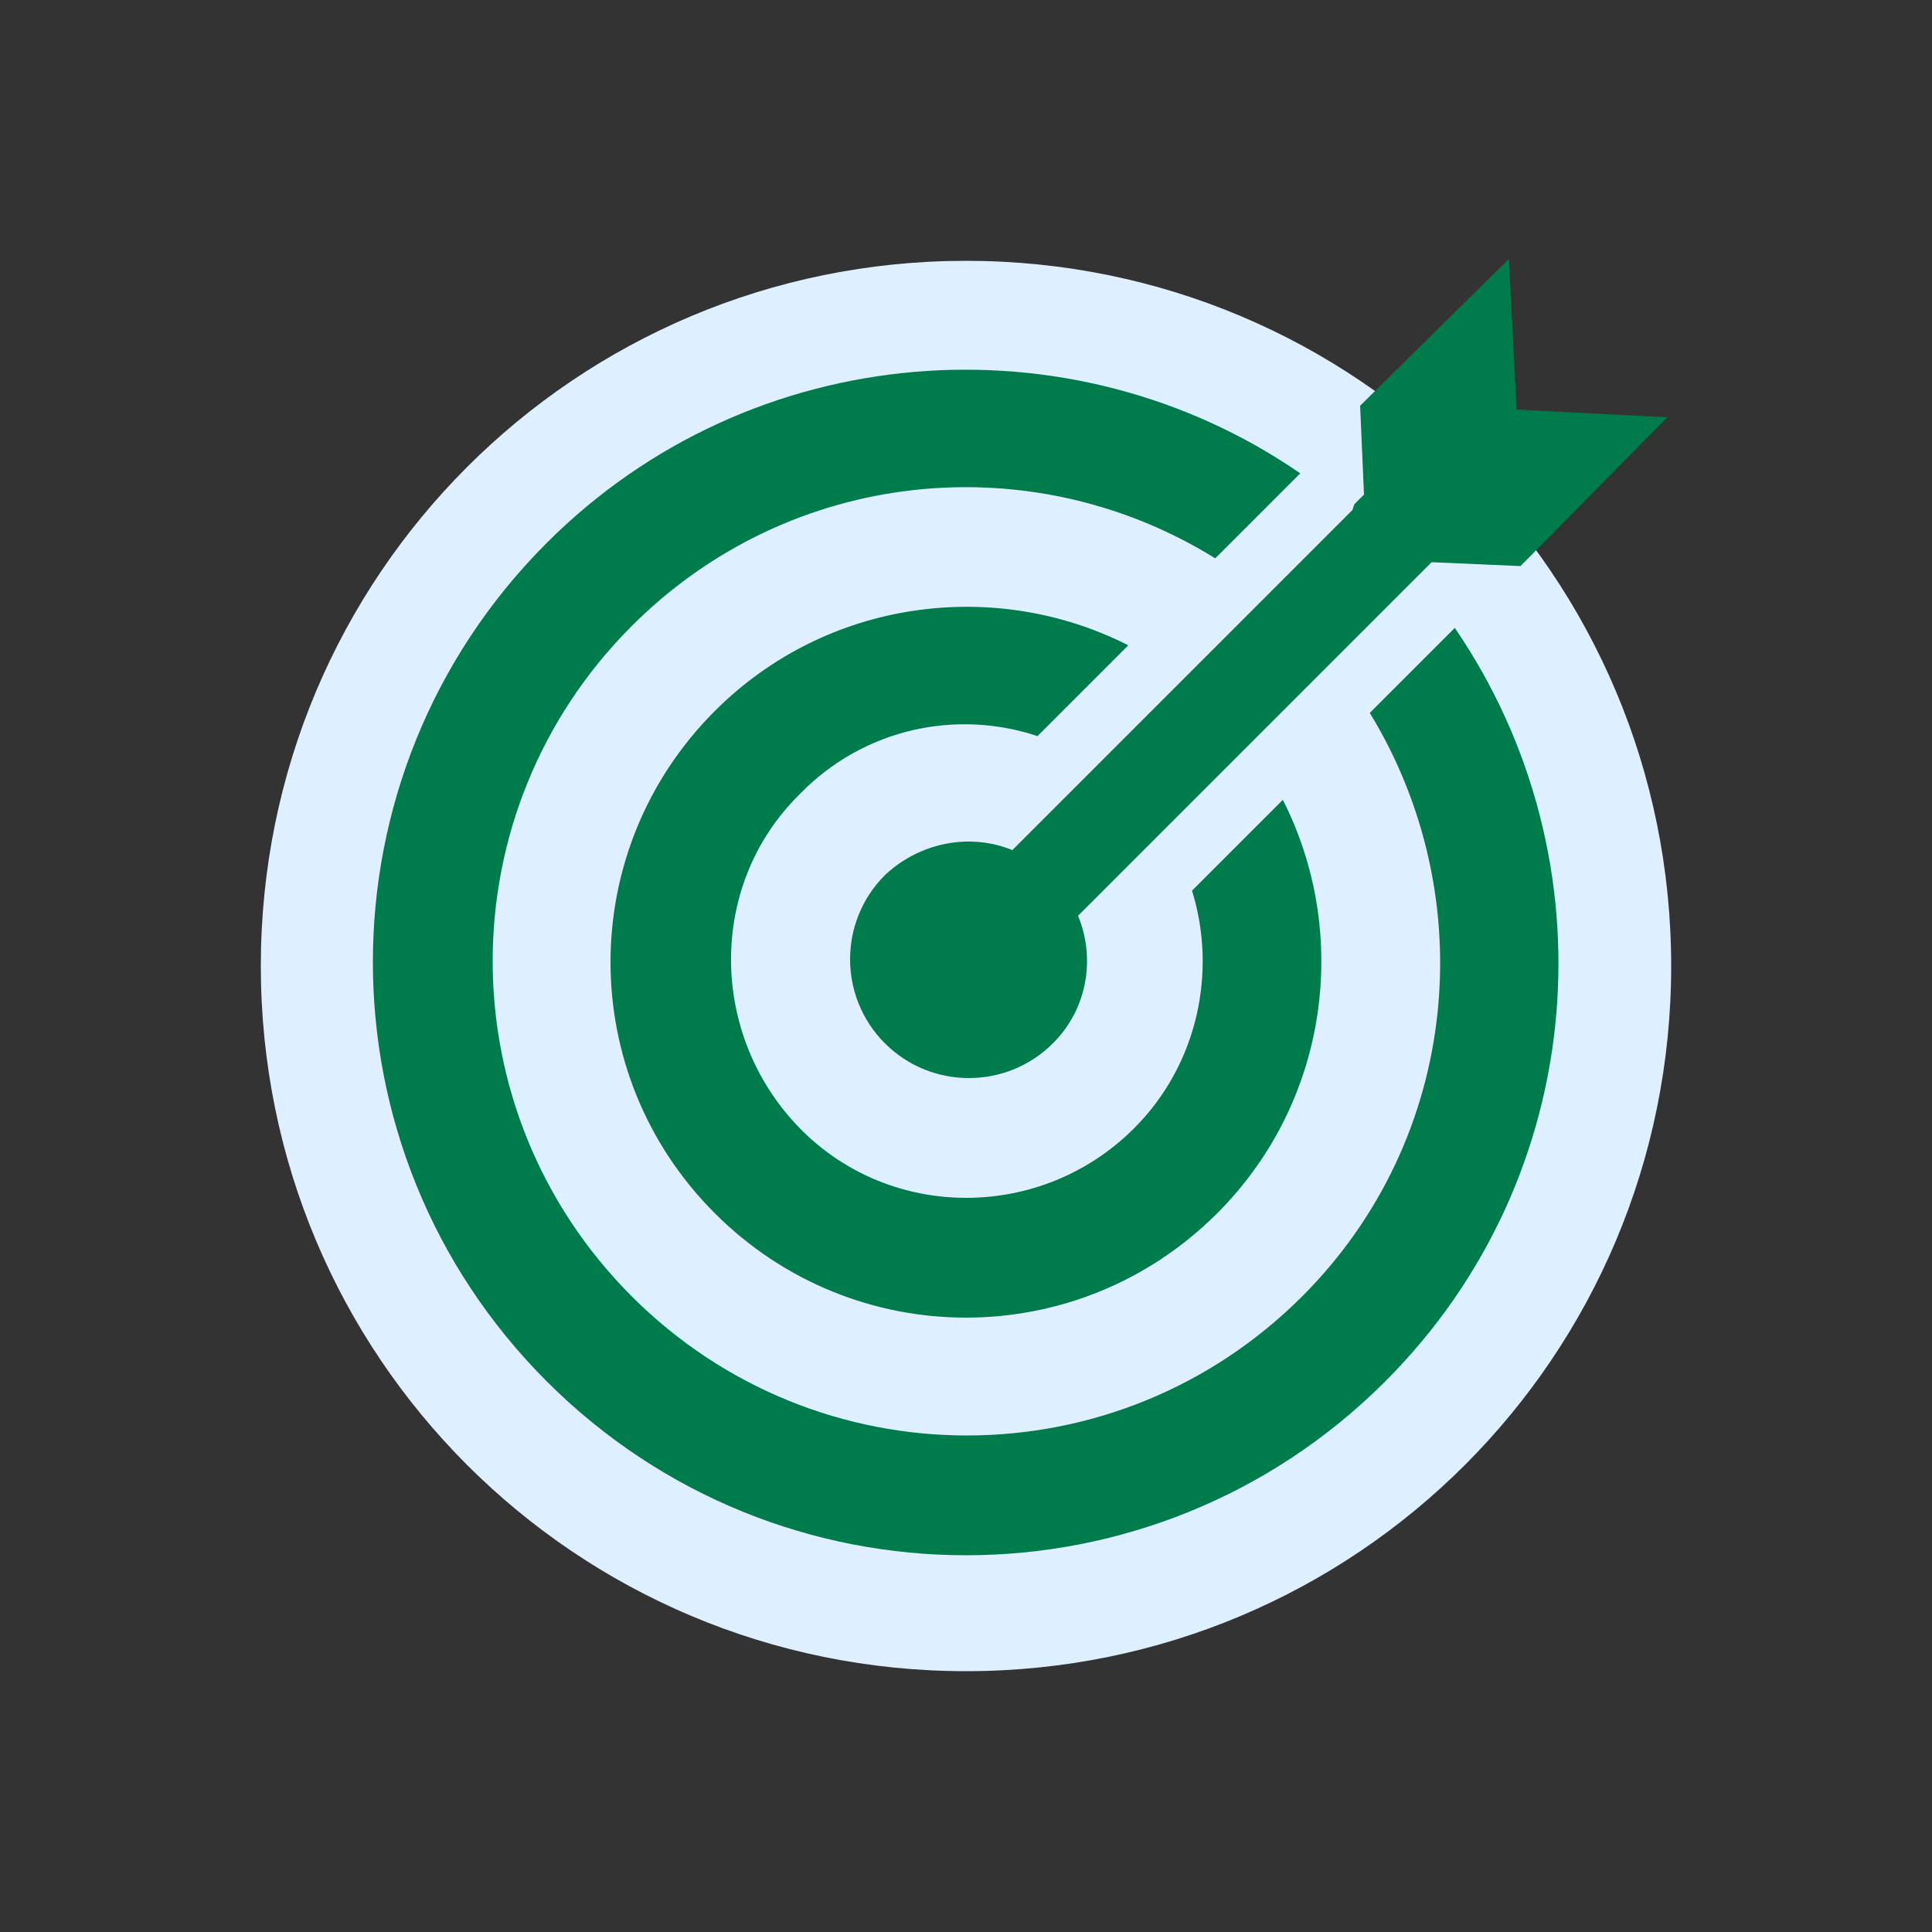
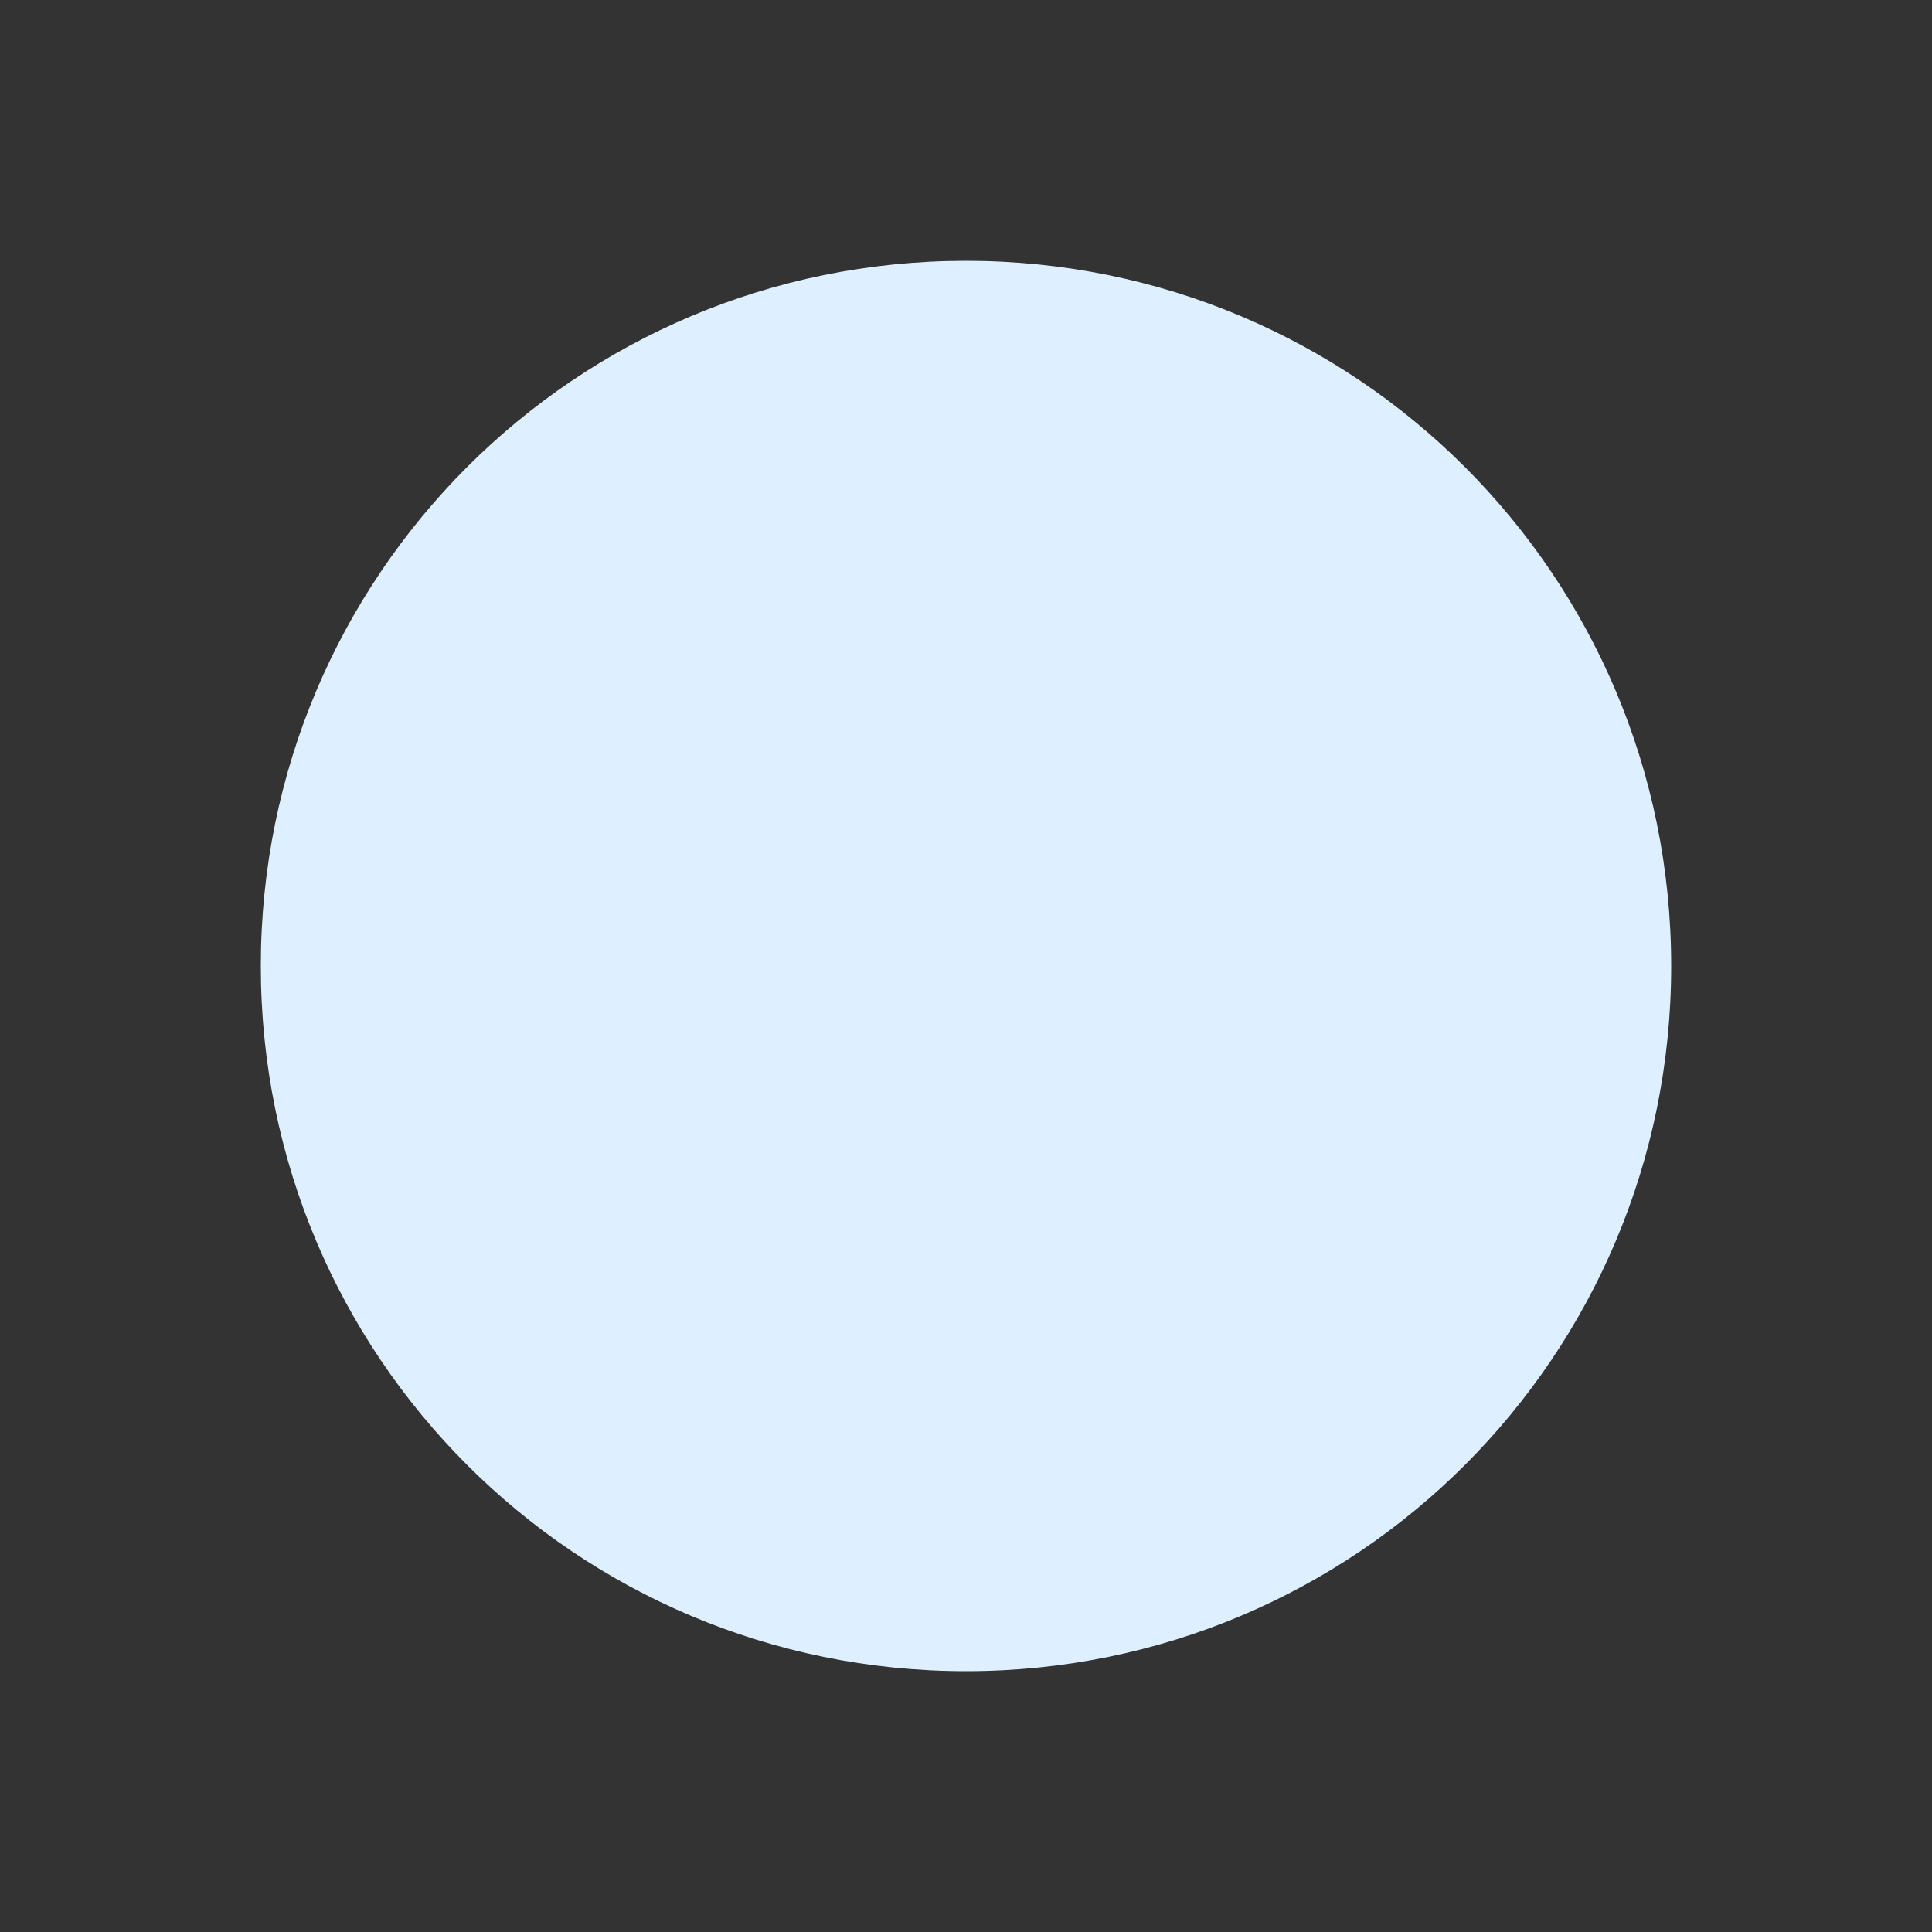
<svg xmlns="http://www.w3.org/2000/svg" version="1.1" id="Layer_1" x="0px" y="0px" viewBox="0 0 100 100" style="enable-background:new 0 0 100 100;" xml:space="preserve">
  <rect x="0" y="0" width="100" height="100" fill="#333333" stroke="none" />
  <style type="text/css">
	.st0{fill:#DEEFFF;}
	.st1{fill:#007B4B;}
</style>
  <path class="st0" d="M50,86.5c20.2,0,36.5-16.3,36.5-36.5c0-20.2-16.3-36.5-36.5-36.5c-20.2,0-36.5,16.3-36.5,36.5  C13.5,70.2,29.8,86.5,50,86.5z" />
  <g>
-     <path class="st1" d="M70.9,36.9c5.8,9.5,4.7,22-3.5,30.2c-9.6,9.6-25.1,9.6-34.7,0c-9.6-9.6-9.6-25.1,0-34.7   c8.2-8.2,20.7-9.4,30.2-3.5l4.4-4.4c-11.9-8.2-28.4-7-39,3.6c-12,12-12,31.4,0,43.4s31.4,12,43.4,0c10.6-10.6,11.8-27,3.6-39   L70.9,36.9z" />
-     <path class="st1" d="M53.7,38.1l4.7-4.7c-6.9-3.5-15.6-2.4-21.4,3.4c-7.2,7.2-7.2,18.8,0,26c7.2,7.2,18.8,7.2,26,0   c5.8-5.8,6.9-14.5,3.4-21.4l-4.7,4.7c1.3,4.2,0.3,9-3,12.3c-4.8,4.8-12.6,4.8-17.3,0s-4.8-12.6,0-17.3   C44.7,37.7,49.5,36.7,53.7,38.1z" />
-     <path class="st1" d="M61.3,35.1l-4.4,4.4l-0.6,0.6l-0.4,0.4L52.4,44h0c-2.2-0.9-4.8-0.4-6.6,1.3c-2.4,2.4-2.4,6.3,0,8.7   c2.4,2.4,6.3,2.4,8.7,0c1.8-1.8,2.2-4.4,1.3-6.6l3.5-3.5l0.4-0.4l0.6-0.6l4.4-4.4l4.4-4.4l4.1-4.1l0.2-0.2l0.2-0.2l0.5-0.5l4.6,0.2   l7.6-7.7l-7.8-0.4l-0.4-7.8l-7.7,7.6l0.2,4.6l-0.5,0.5L70,26.4l-0.2,0.2l-4.1,4.1L61.3,35.1z" />
-   </g>
+     </g>
</svg>